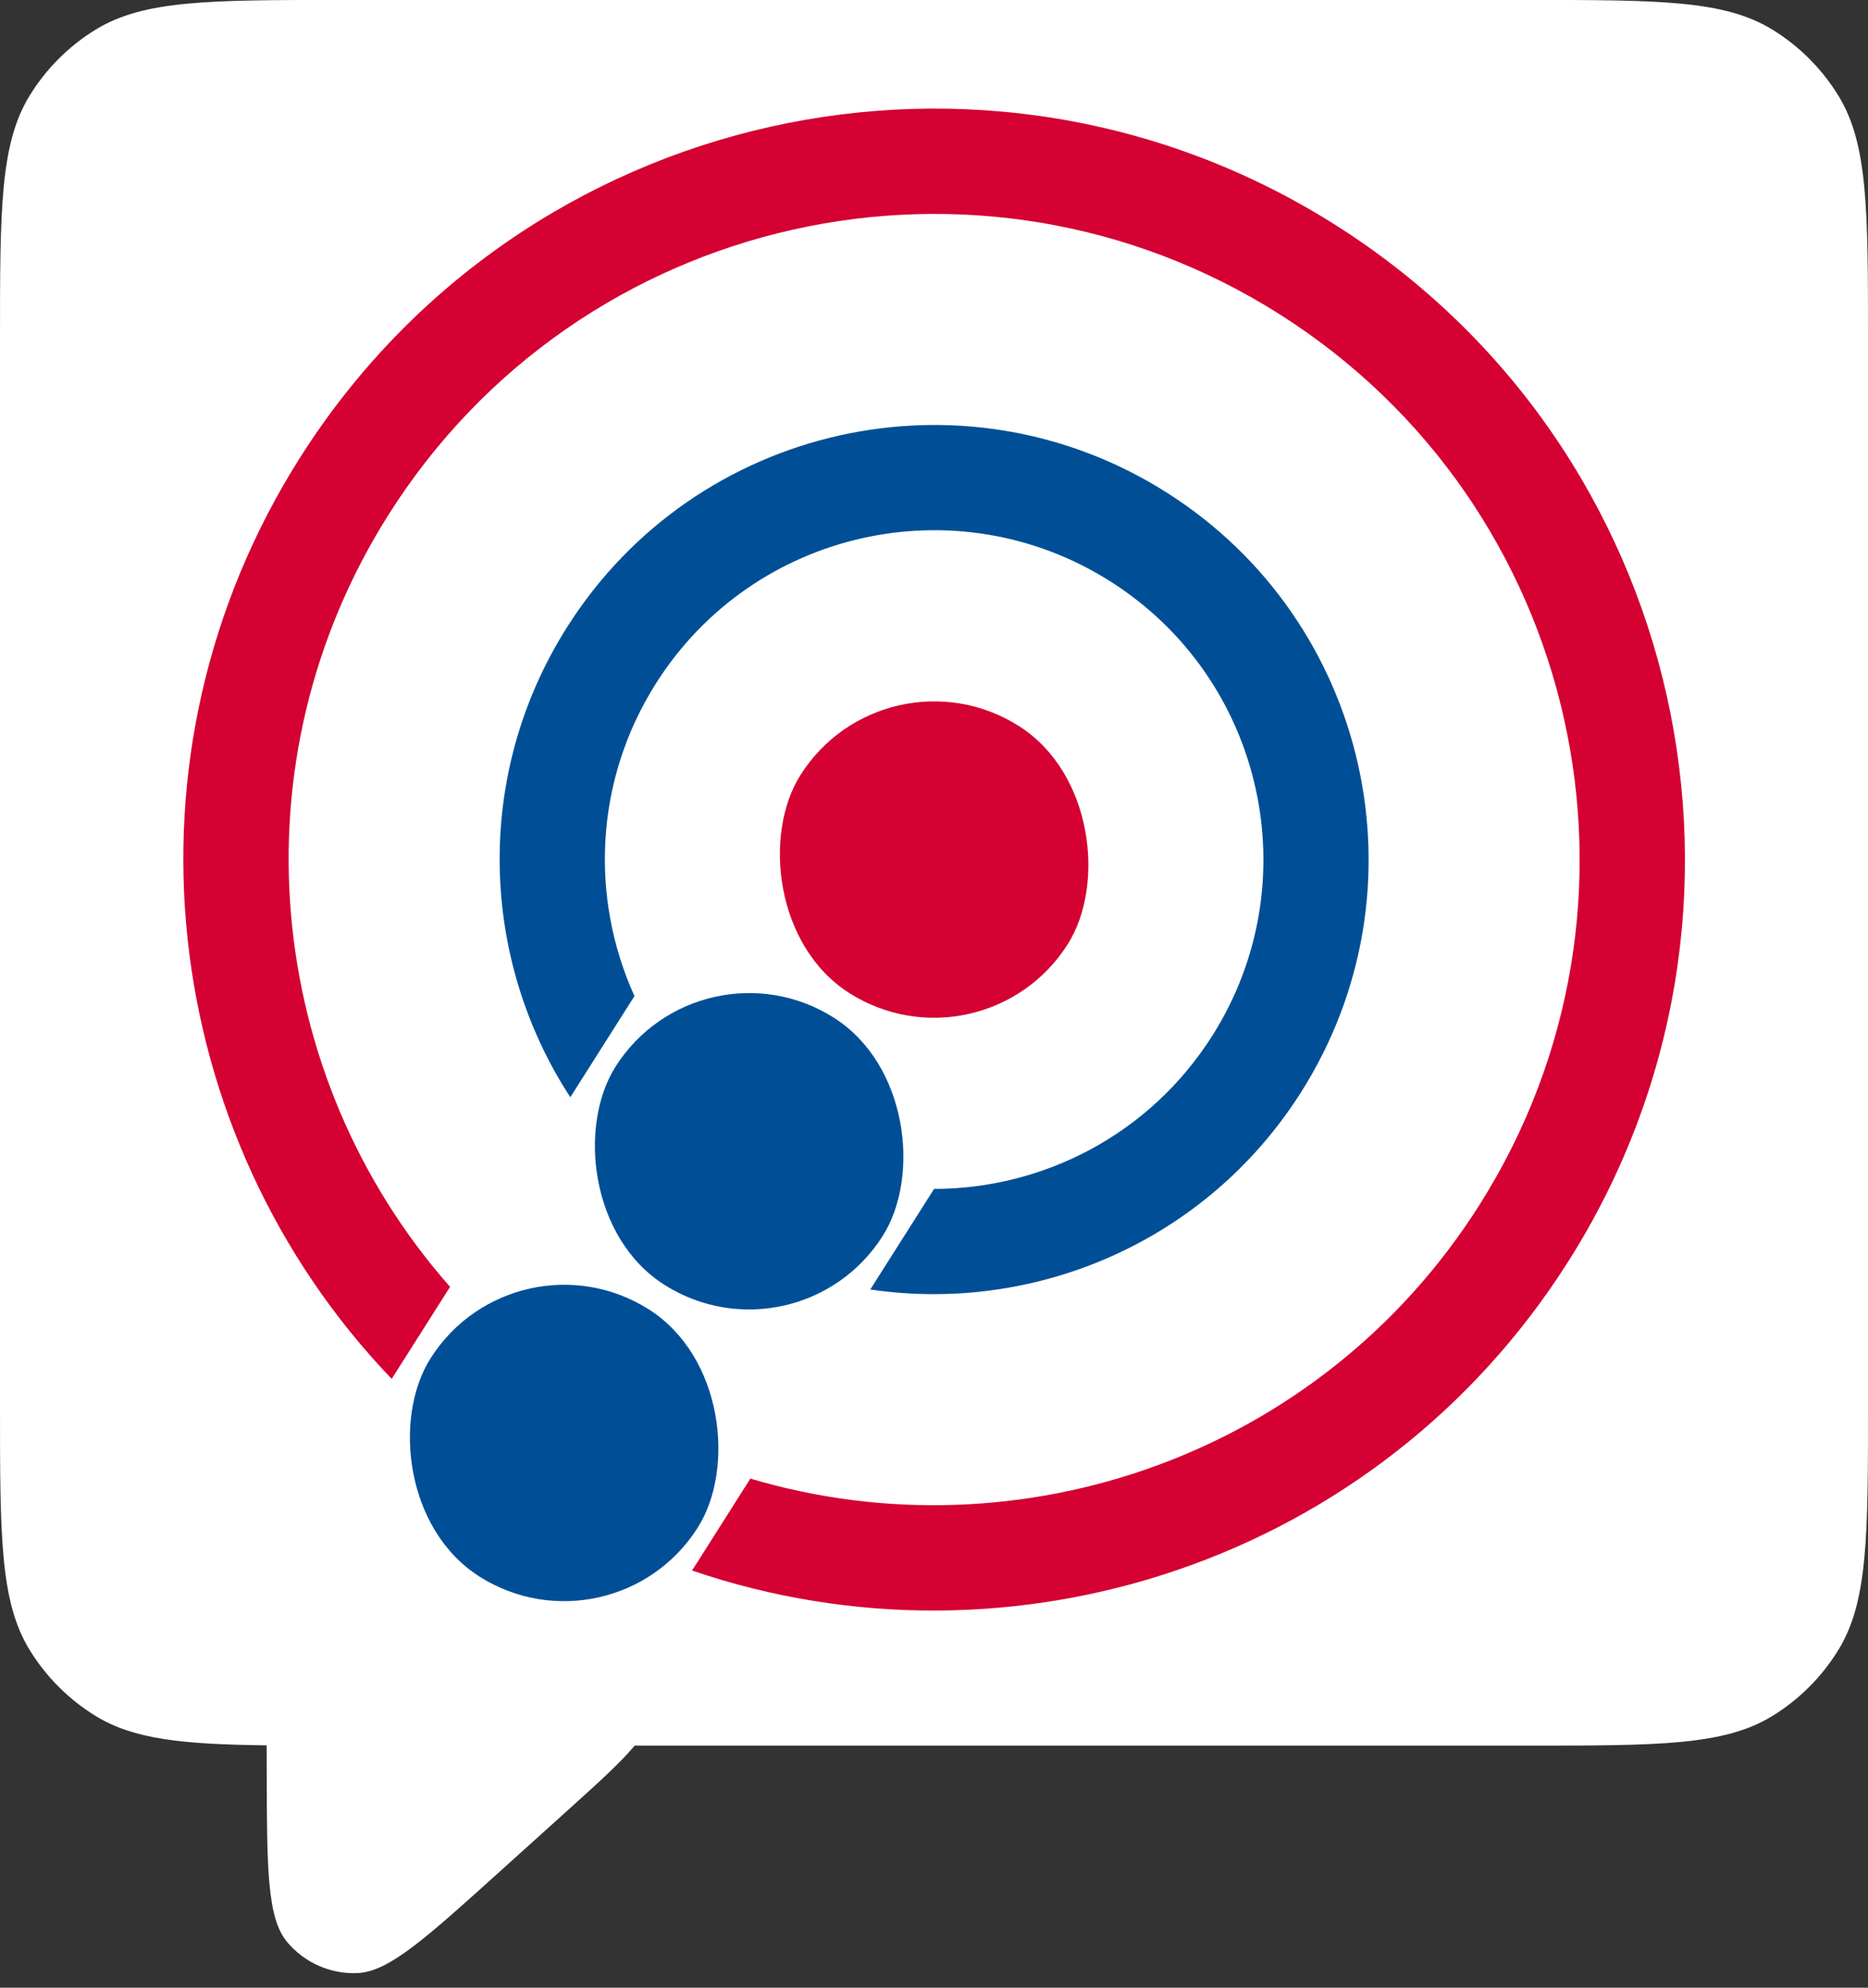
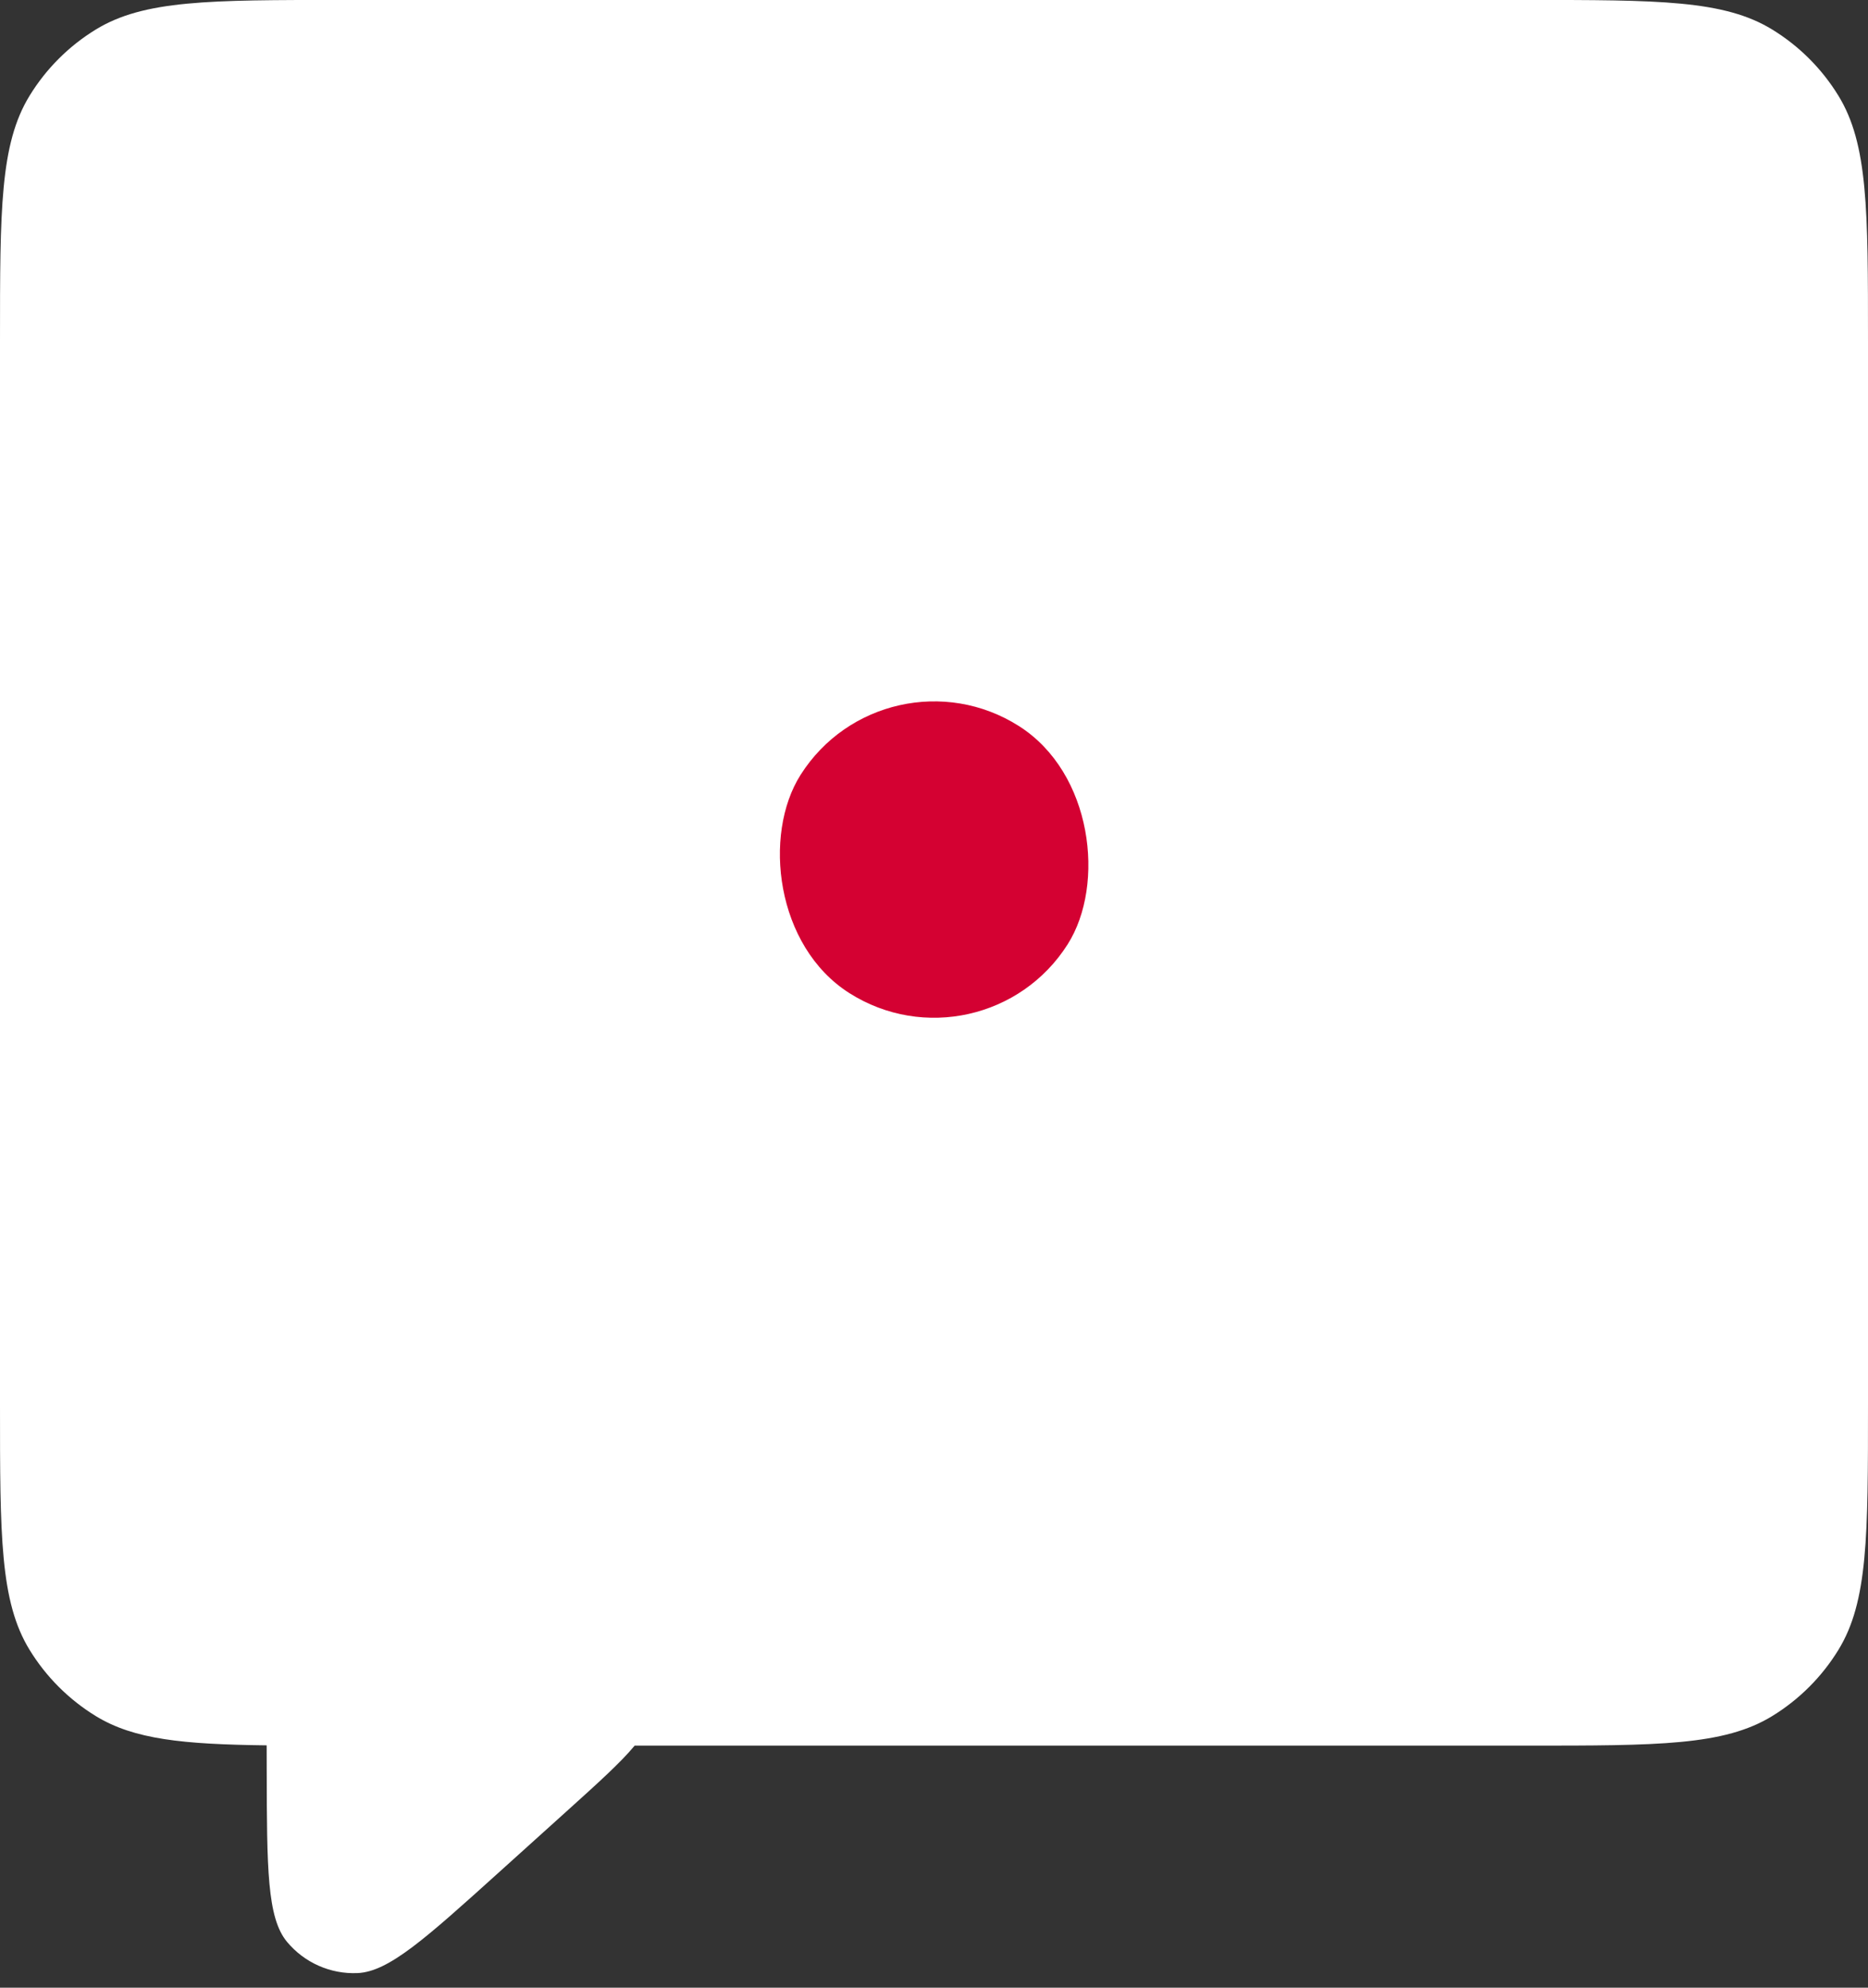
<svg xmlns="http://www.w3.org/2000/svg" width="329" height="350" viewBox="0 0 329 350" fill="none">
  <rect x="0" y="0" width="329" height="350" fill="#333333" stroke="none" />
  <path fill-rule="evenodd" clip-rule="evenodd" d="M5.206 16.862C0 25.357 0 36.92 0 60.047V247.324C0 270.451 0 282.015 5.206 290.509C8.118 295.262 12.115 299.259 16.868 302.172C23.583 306.287 32.217 307.149 46.965 307.329L46.974 311.62C47.012 328.999 47.03 337.688 50.544 341.921C53.597 345.598 58.193 347.636 62.967 347.43C68.463 347.193 74.916 341.374 87.822 329.736L99.837 318.901C105.395 313.889 109.297 310.37 111.78 307.377H268.947C292.074 307.377 303.637 307.377 312.132 302.172C316.885 299.259 320.882 295.262 323.794 290.509C329 282.015 329 270.451 329 247.324V60.047C329 36.92 329 25.357 323.794 16.862C320.882 12.109 316.885 8.112 312.132 5.2C303.637 -0.006 292.074 -0.006 268.947 -0.006H60.053C36.926 -0.006 25.363 -0.006 16.868 5.2C12.115 8.112 8.118 12.109 5.206 16.862Z" fill="white" />
-   <rect x="90.759" y="215.647" width="55.705" height="55.705" rx="27.852" transform="rotate(32.388 90.759 215.647)" fill="#004F96" />
-   <rect x="123.341" y="164.283" width="55.705" height="55.705" rx="27.852" transform="rotate(32.388 123.341 164.283)" fill="#004F96" />
  <rect x="155.923" y="112.918" width="55.705" height="55.705" rx="27.852" transform="rotate(32.388 155.923 112.918)" fill="#D40132" />
-   <path fill-rule="evenodd" clip-rule="evenodd" d="M132.158 260.357C179.663 274.49 232.654 256.17 260.516 212.247C294.144 159.232 278.428 88.994 225.414 55.366C172.399 21.738 102.161 37.453 68.533 90.468C40.797 134.194 46.628 189.637 79.269 226.591L68.985 242.804C27.853 199.898 19.61 132.972 52.873 80.534C91.987 18.871 173.684 0.591 235.347 39.706C297.011 78.82 315.29 160.517 276.176 222.181C242.79 274.812 178.383 295.838 121.889 276.546L132.158 260.357Z" fill="#D40132" />
-   <path fill-rule="evenodd" clip-rule="evenodd" d="M164.512 209.35C183.692 209.336 202.455 199.813 213.49 182.417C230.644 155.373 222.627 119.545 195.584 102.39C168.541 85.236 132.712 93.253 115.558 120.296C104.669 137.462 103.923 158.168 111.746 175.39L100.446 193.205C84.572 168.867 83.332 136.509 99.912 110.372C122.547 74.688 169.825 64.109 205.509 86.745C241.193 109.38 251.771 156.657 229.136 192.341C212.423 218.69 182.275 231.35 153.278 227.059L164.512 209.35Z" fill="#004F96" />
</svg>